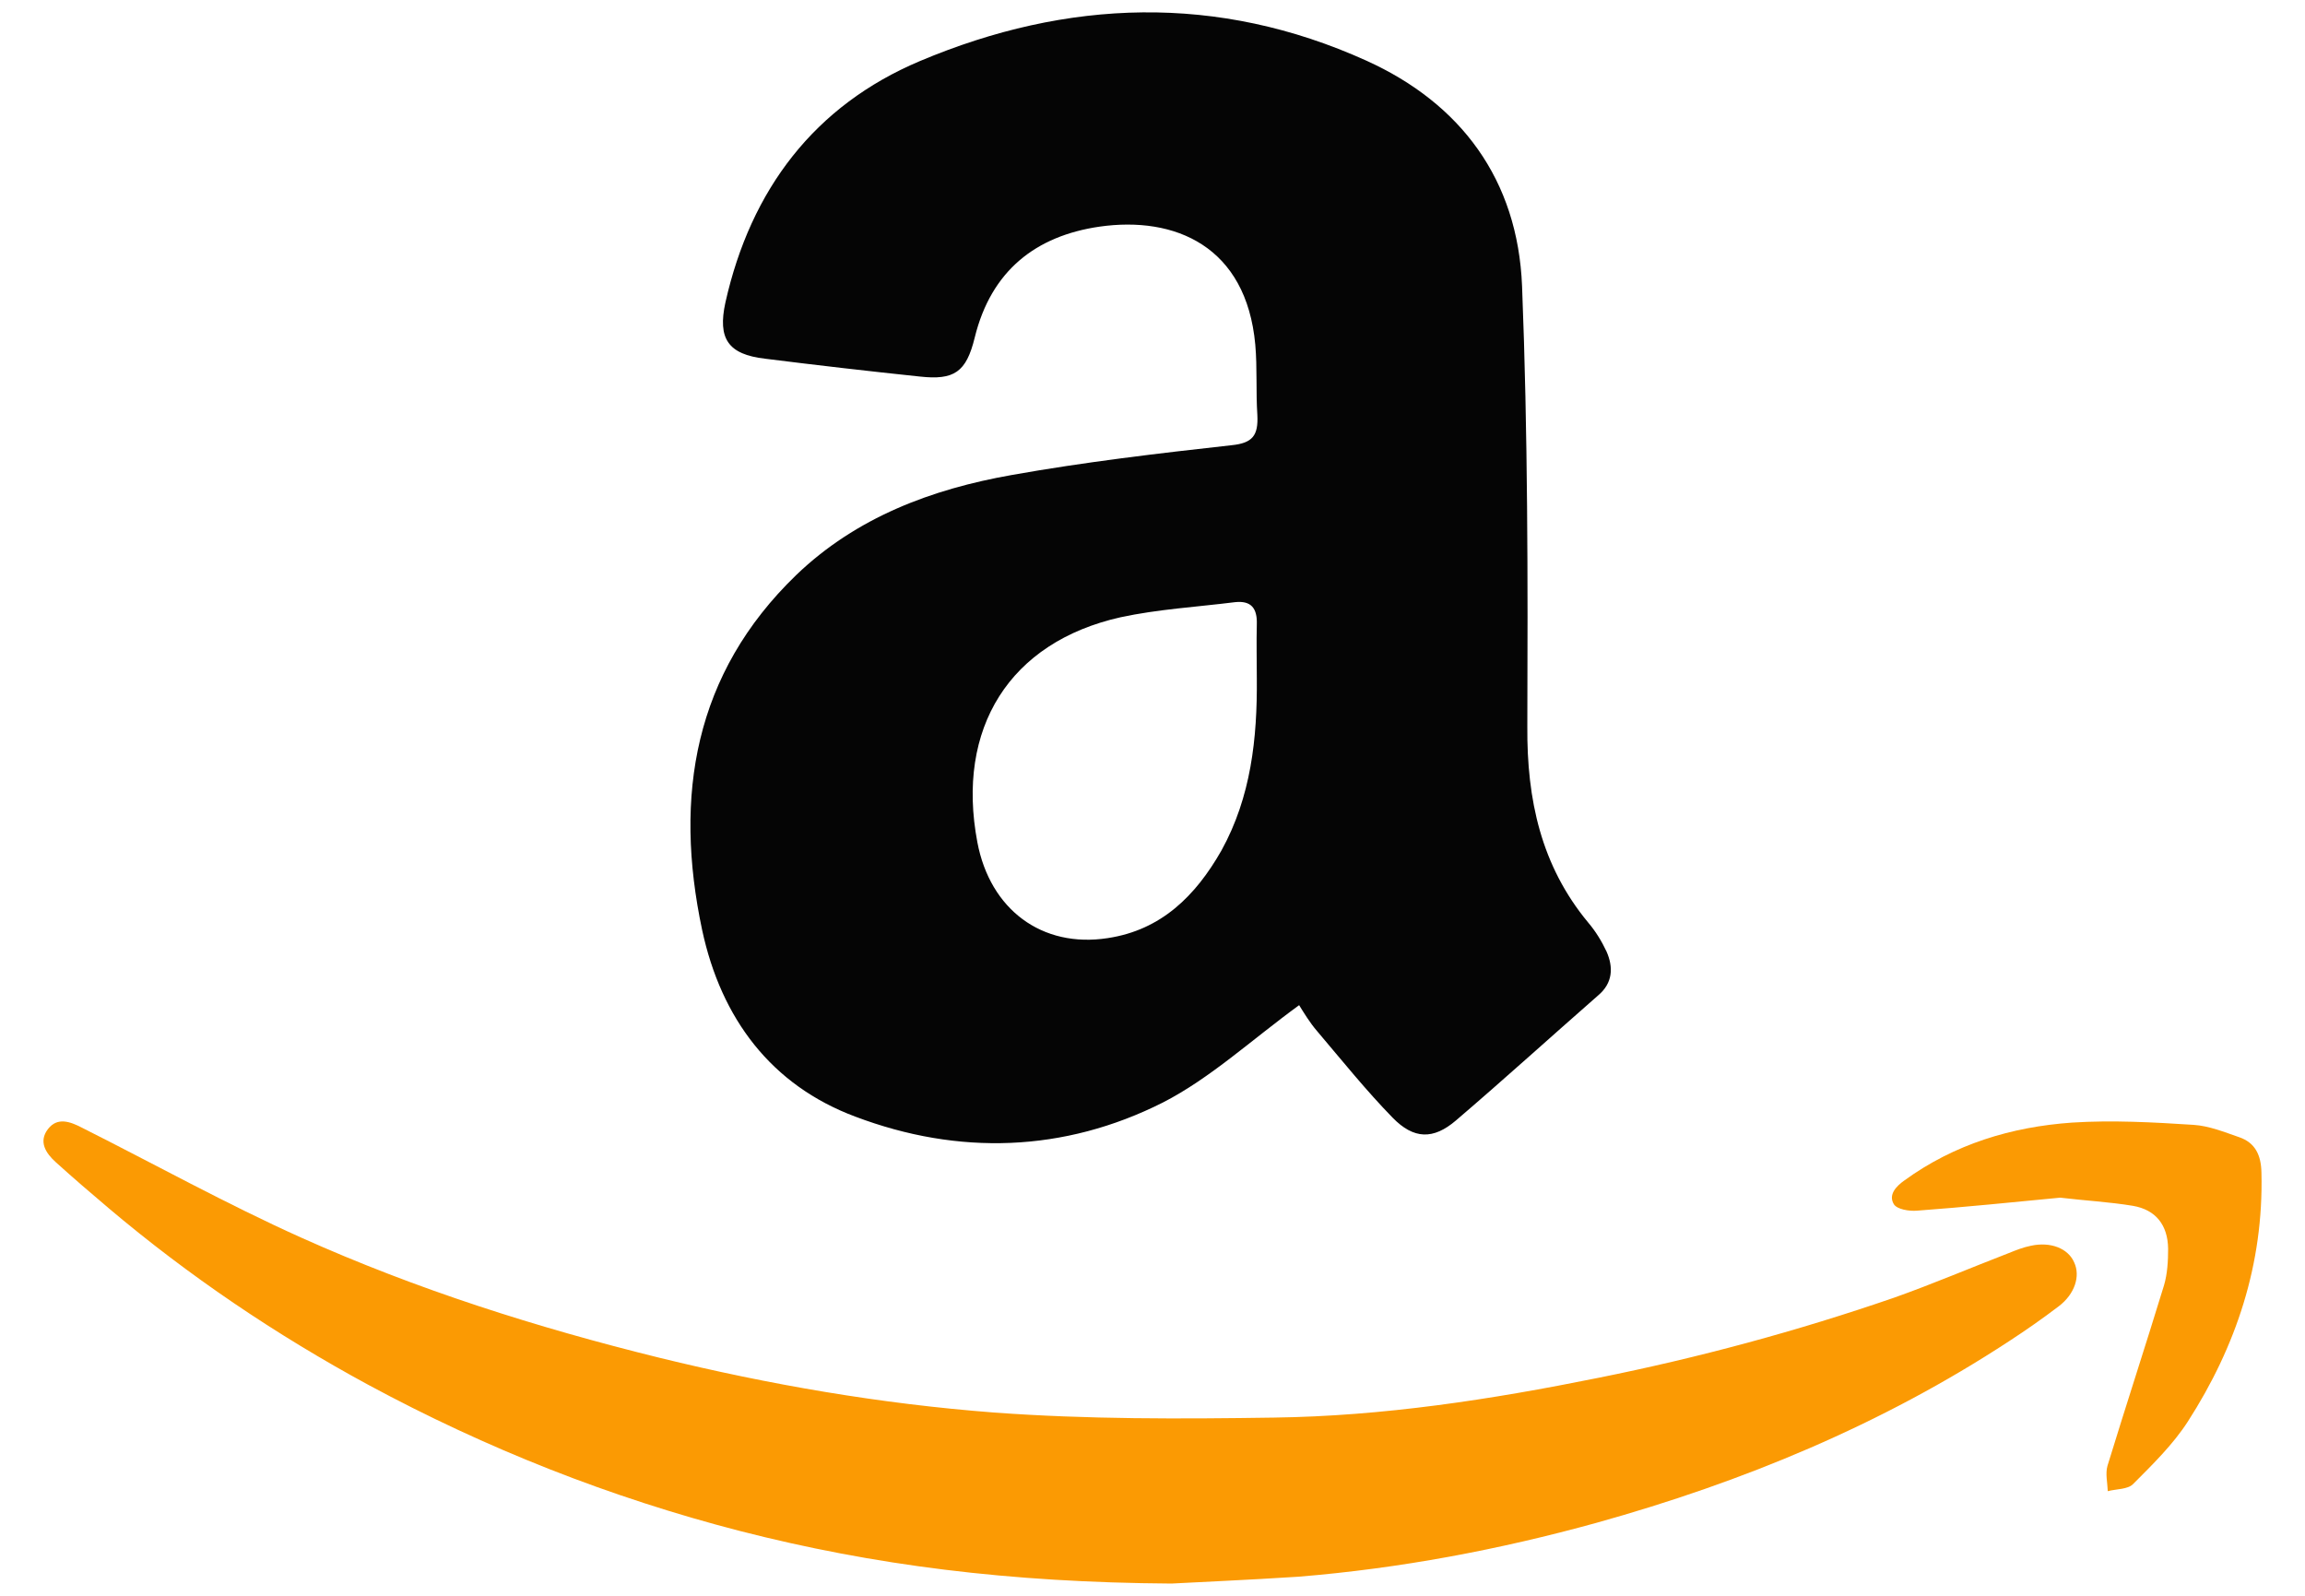
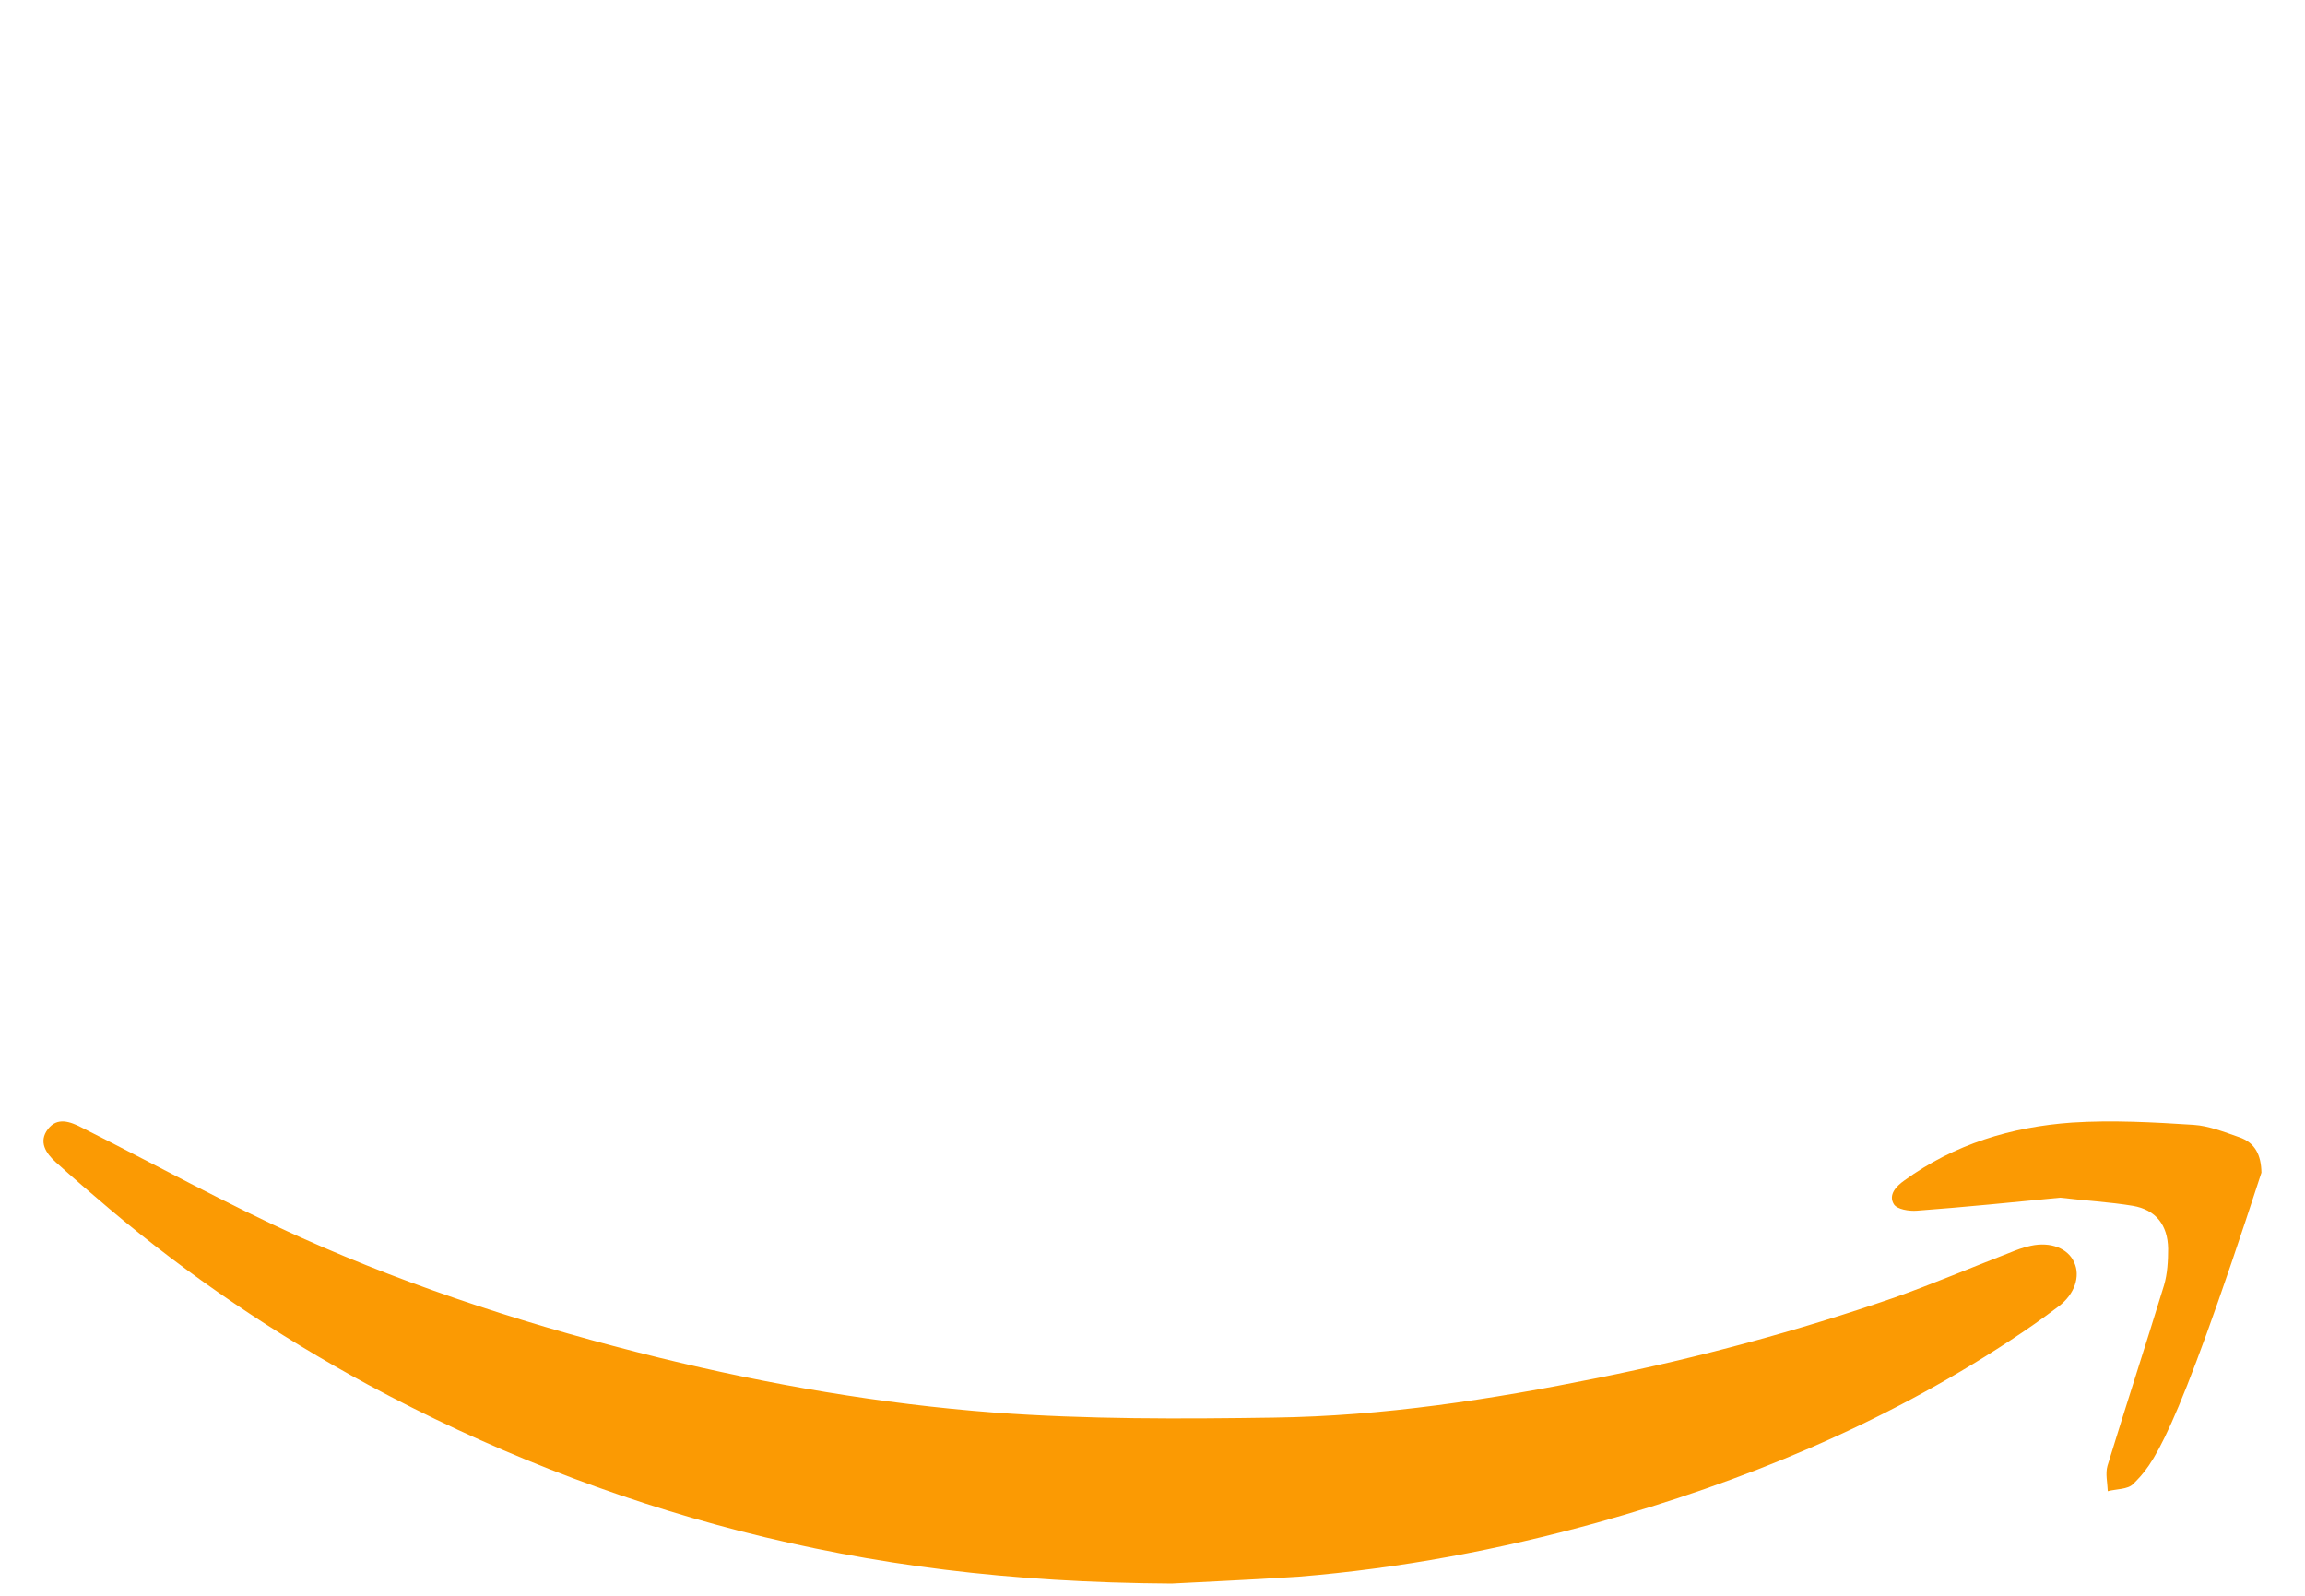
<svg xmlns="http://www.w3.org/2000/svg" width="39" height="27" viewBox="0 0 39 27" fill="none">
-   <path d="M21.981 17.007C21.176 17.593 20.479 18.243 19.674 18.655C18.003 19.497 16.215 19.552 14.472 18.893C13.051 18.362 12.202 17.236 11.88 15.735C11.398 13.465 11.746 11.396 13.471 9.73C14.49 8.751 15.768 8.275 17.118 8.037C18.352 7.817 19.594 7.671 20.837 7.533C21.194 7.497 21.292 7.369 21.274 7.021C21.248 6.627 21.274 6.224 21.239 5.831C21.087 4.165 19.88 3.652 18.602 3.835C17.529 3.991 16.77 4.577 16.492 5.712C16.349 6.298 16.144 6.435 15.563 6.371C14.687 6.279 13.82 6.179 12.944 6.069C12.318 5.996 12.14 5.73 12.274 5.117C12.703 3.204 13.784 1.785 15.563 1.034C18.057 -0.018 20.604 -0.11 23.116 1.025C24.716 1.748 25.681 3.039 25.753 4.842C25.851 7.323 25.851 9.812 25.842 12.293C25.833 13.529 26.074 14.646 26.87 15.607C26.995 15.753 27.102 15.927 27.183 16.101C27.299 16.366 27.29 16.632 27.04 16.842C26.235 17.547 25.449 18.261 24.635 18.957C24.251 19.286 23.92 19.277 23.563 18.911C23.116 18.453 22.705 17.941 22.285 17.446C22.159 17.3 22.061 17.135 21.981 17.007ZM21.265 11.478C21.265 11.176 21.257 10.865 21.265 10.563C21.274 10.289 21.167 10.16 20.899 10.188C20.247 10.27 19.594 10.307 18.959 10.444C17.082 10.865 16.171 12.32 16.537 14.252C16.752 15.387 17.628 16.046 18.745 15.872C19.648 15.735 20.229 15.158 20.667 14.389C21.167 13.483 21.274 12.494 21.265 11.478Z" fill="#050505" />
  <path d="M19.823 26.793C17.069 26.775 14.78 26.483 12.521 25.904C10.323 25.337 8.229 24.509 6.23 23.43C4.668 22.583 3.197 21.59 1.835 20.439C1.532 20.183 1.235 19.927 0.945 19.665C0.775 19.512 0.648 19.317 0.811 19.104C0.969 18.897 1.187 18.976 1.387 19.08C2.622 19.701 3.833 20.372 5.092 20.938C7.048 21.816 9.082 22.461 11.159 22.973C13.024 23.43 14.907 23.753 16.814 23.899C18.389 24.015 19.975 24.009 21.555 23.985C23.402 23.96 25.224 23.68 27.035 23.314C28.736 22.973 30.407 22.522 32.048 21.956C32.702 21.724 33.344 21.45 33.992 21.2C34.113 21.151 34.234 21.103 34.361 21.078C34.694 21.005 34.991 21.121 35.094 21.358C35.203 21.59 35.106 21.895 34.833 22.102C34.561 22.309 34.282 22.504 33.992 22.693C31.836 24.106 29.487 25.075 27.017 25.764C25.364 26.221 23.686 26.537 21.973 26.677C21.125 26.732 20.259 26.769 19.823 26.793Z" fill="#FB9A03" />
-   <path d="M34.858 20.264C34.057 20.341 33.246 20.424 32.435 20.484C32.301 20.495 32.097 20.462 32.043 20.374C31.947 20.215 32.081 20.072 32.221 19.973C33.069 19.357 34.036 19.066 35.056 18.994C35.739 18.95 36.432 18.988 37.114 19.032C37.377 19.049 37.635 19.154 37.887 19.241C38.161 19.335 38.258 19.549 38.263 19.841C38.301 21.386 37.834 22.783 37.017 24.053C36.765 24.443 36.421 24.779 36.093 25.108C36.002 25.202 35.809 25.191 35.663 25.23C35.658 25.087 35.62 24.933 35.658 24.801C35.97 23.783 36.303 22.766 36.614 21.749C36.673 21.551 36.684 21.331 36.684 21.128C36.679 20.726 36.474 20.468 36.088 20.402C35.69 20.336 35.277 20.314 34.858 20.264Z" fill="#FB9A03" />
+   <path d="M34.858 20.264C34.057 20.341 33.246 20.424 32.435 20.484C32.301 20.495 32.097 20.462 32.043 20.374C31.947 20.215 32.081 20.072 32.221 19.973C33.069 19.357 34.036 19.066 35.056 18.994C35.739 18.95 36.432 18.988 37.114 19.032C37.377 19.049 37.635 19.154 37.887 19.241C38.161 19.335 38.258 19.549 38.263 19.841C36.765 24.443 36.421 24.779 36.093 25.108C36.002 25.202 35.809 25.191 35.663 25.23C35.658 25.087 35.62 24.933 35.658 24.801C35.97 23.783 36.303 22.766 36.614 21.749C36.673 21.551 36.684 21.331 36.684 21.128C36.679 20.726 36.474 20.468 36.088 20.402C35.69 20.336 35.277 20.314 34.858 20.264Z" fill="#FB9A03" />
</svg>